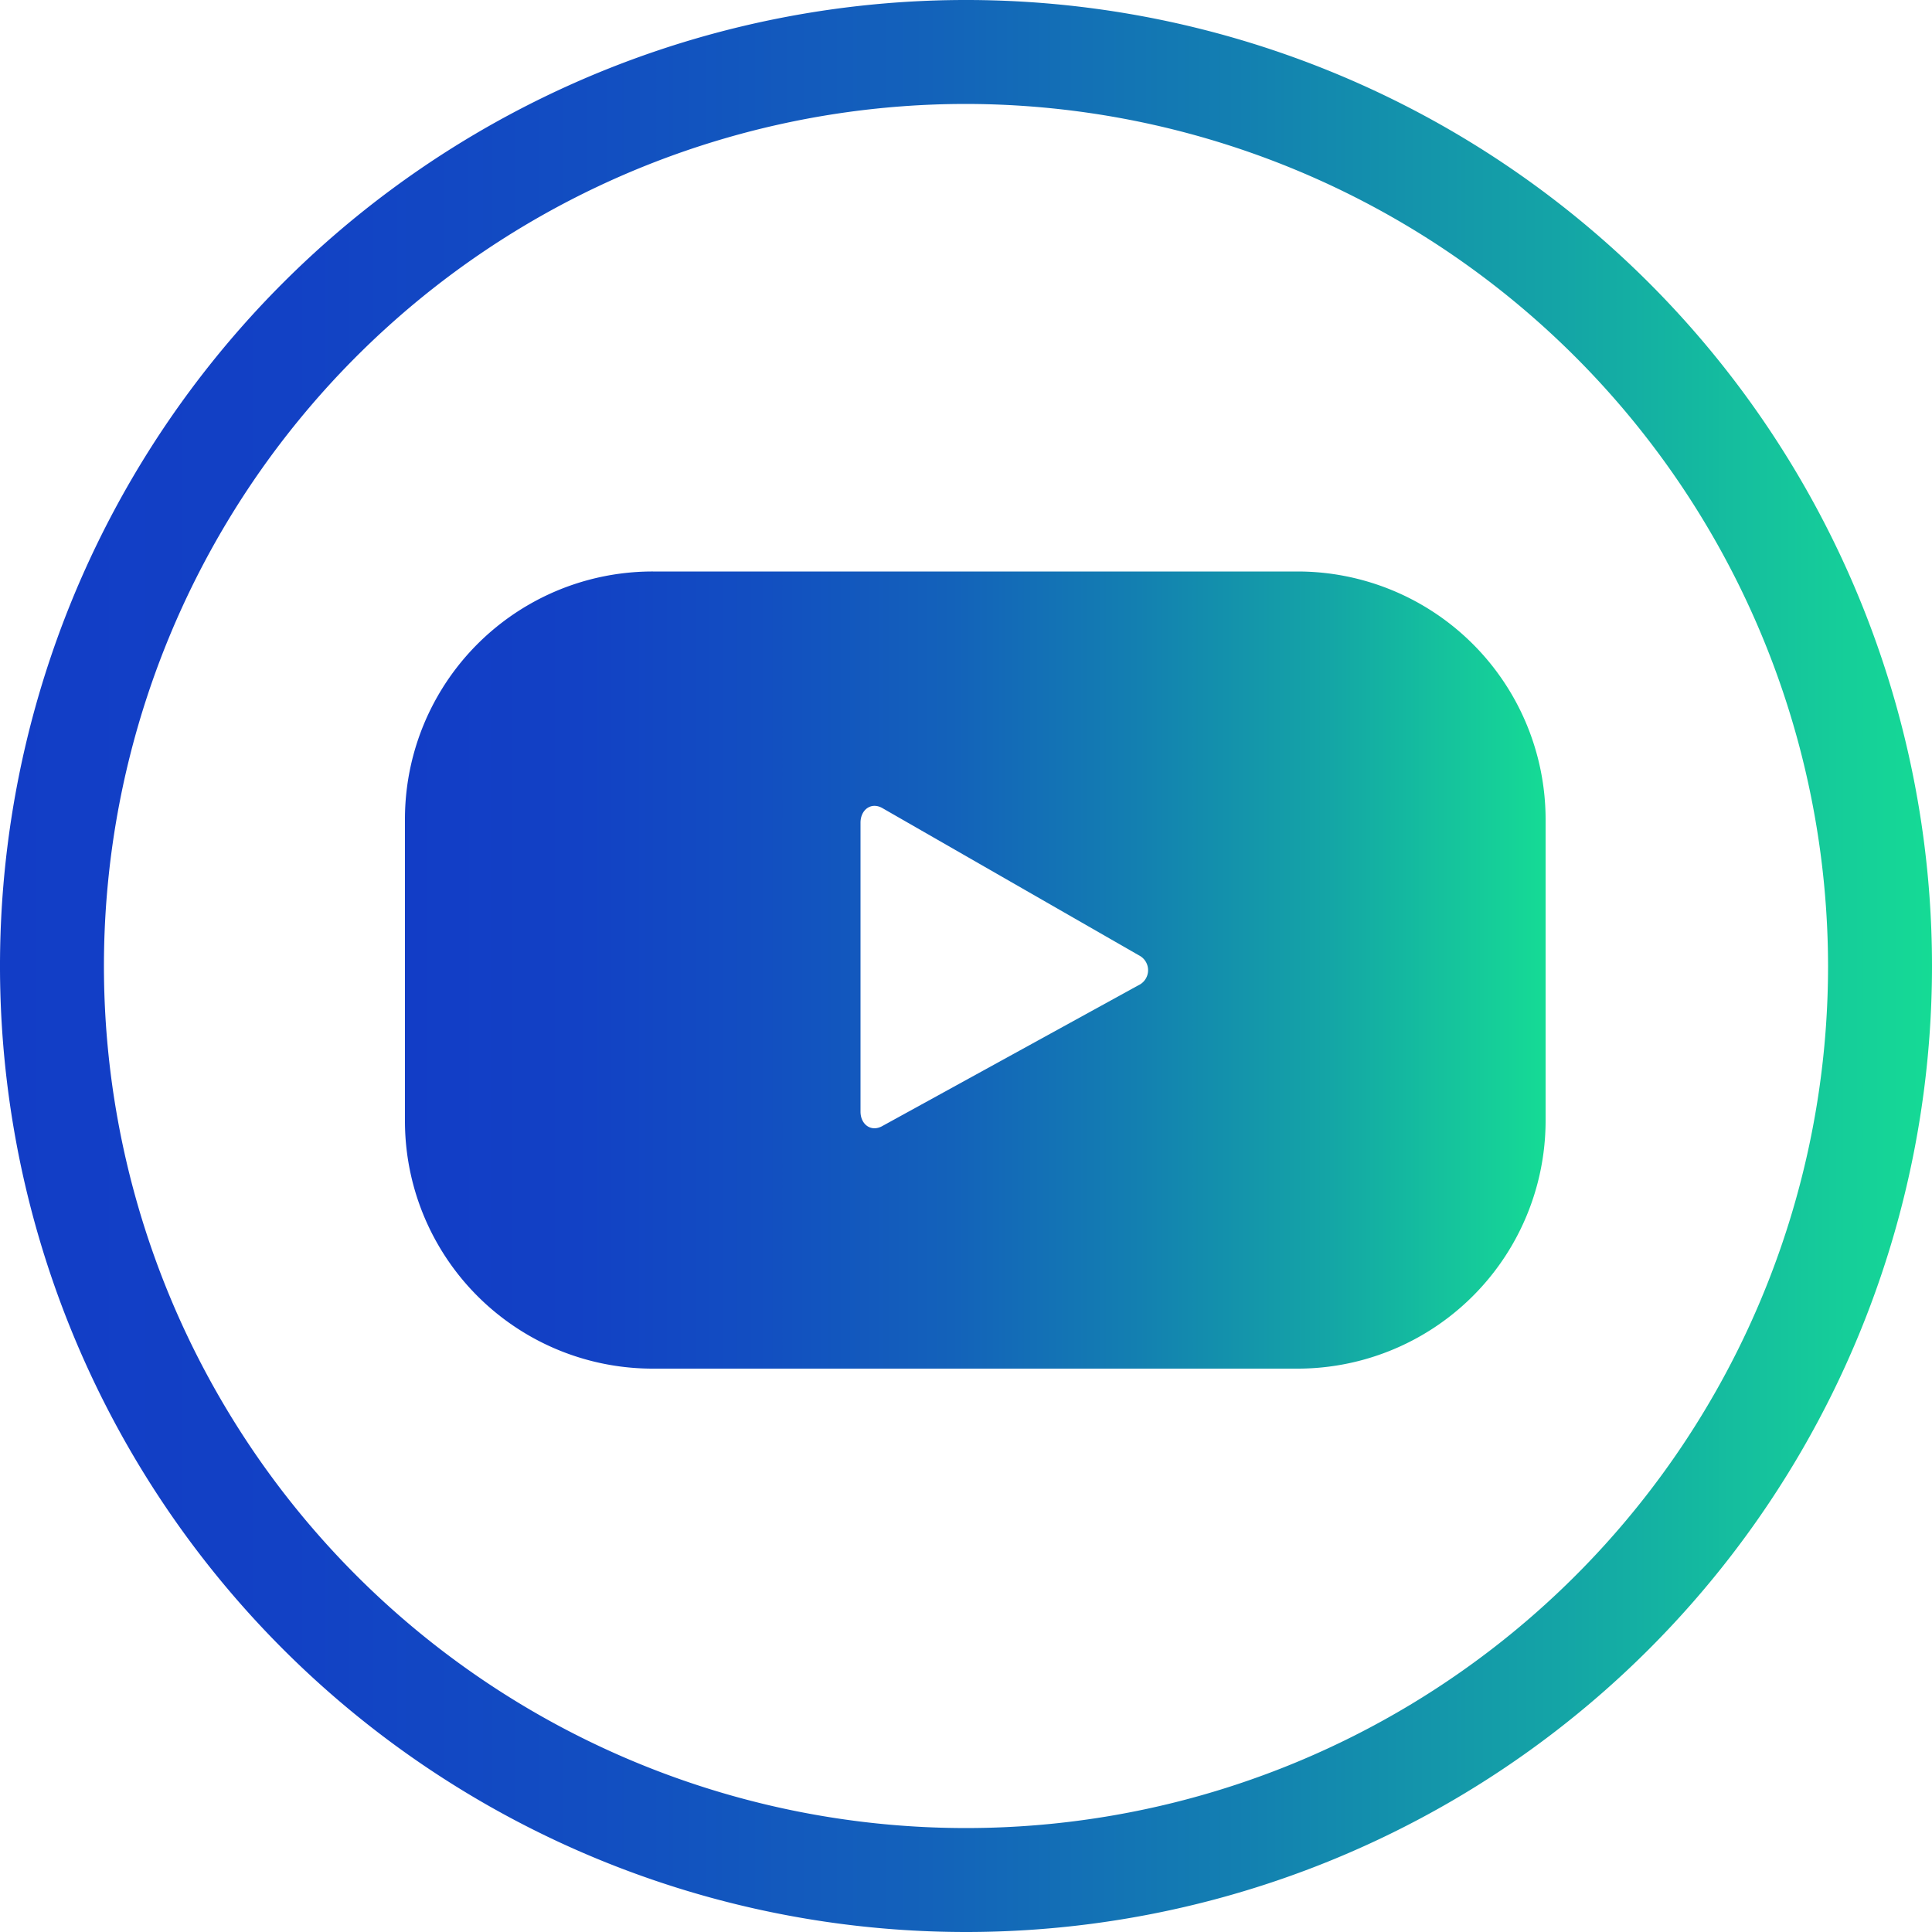
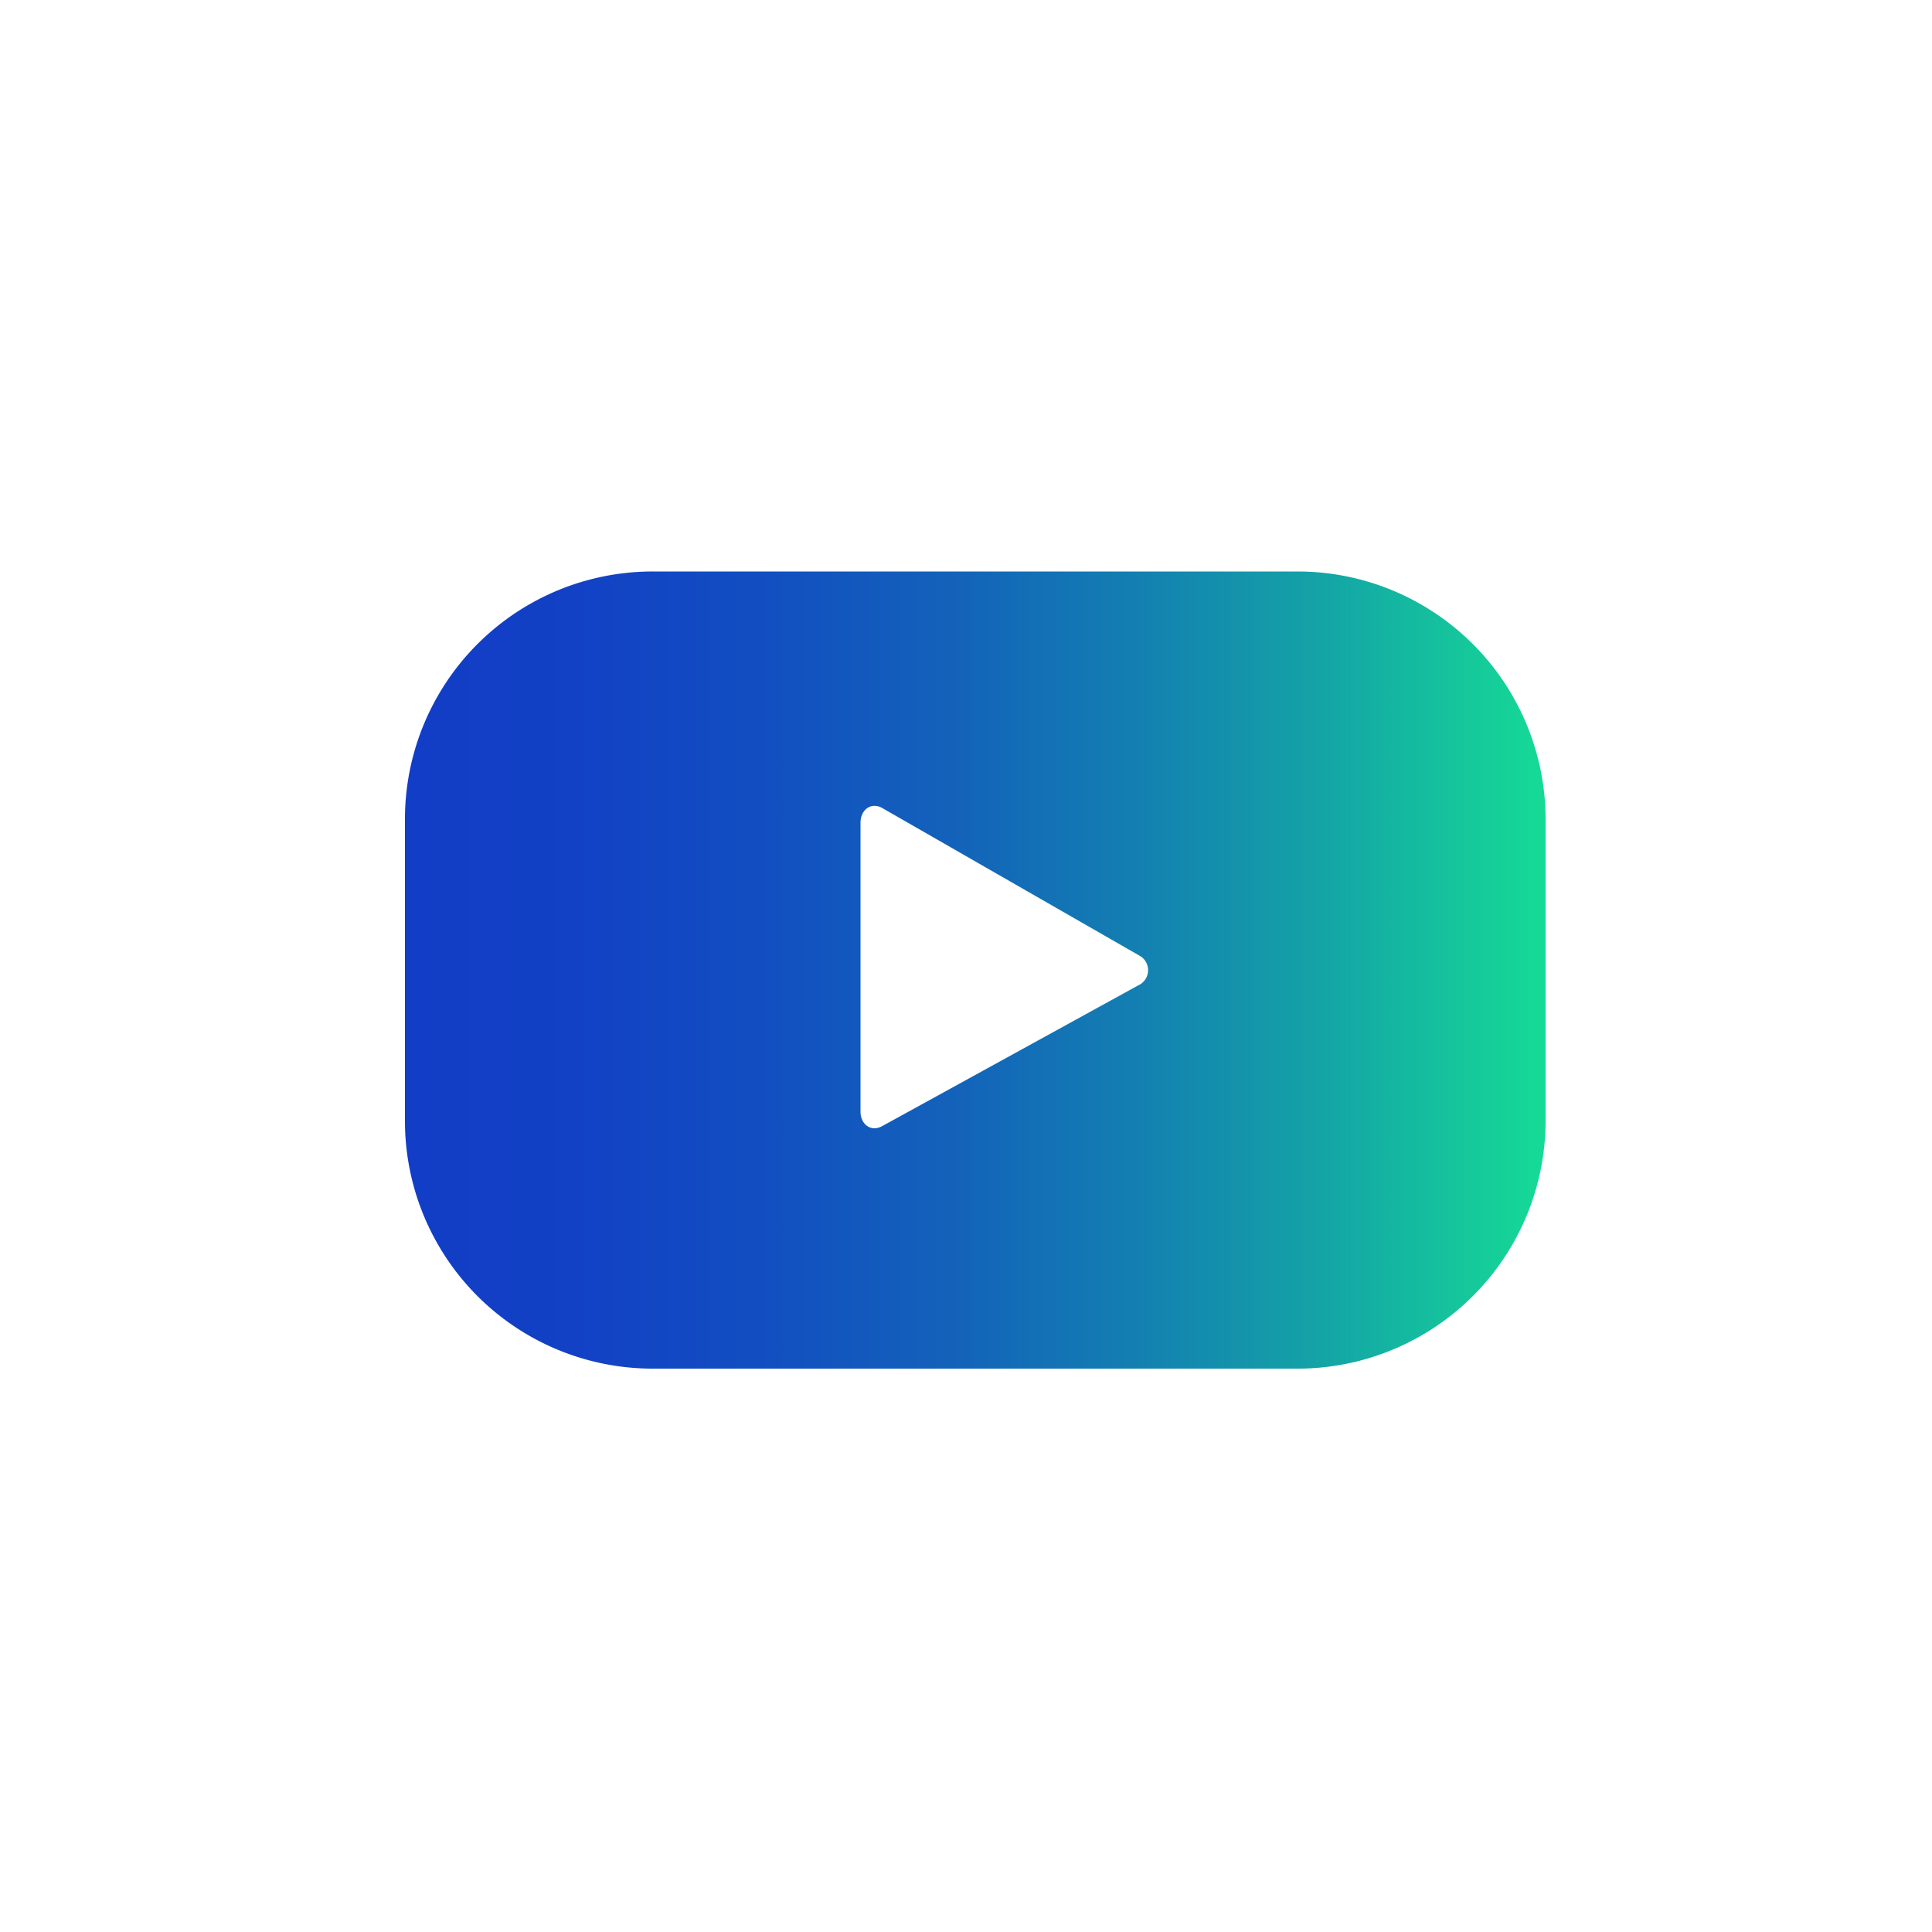
<svg xmlns="http://www.w3.org/2000/svg" xmlns:xlink="http://www.w3.org/1999/xlink" id="Capa_1" data-name="Capa 1" viewBox="0 0 50 50">
  <defs>
    <style>.cls-1{fill:url(#Degradado_sin_nombre_6);}.cls-2{fill:url(#Degradado_sin_nombre_6-2);}</style>
    <linearGradient id="Degradado_sin_nombre_6" y1="25" x2="50" y2="25" gradientUnits="userSpaceOnUse">
      <stop offset="0" stop-color="#123dc6" />
      <stop offset="0.15" stop-color="#1241c5" />
      <stop offset="0.31" stop-color="#124ec1" />
      <stop offset="0.48" stop-color="#1362ba" />
      <stop offset="0.64" stop-color="#137fb1" />
      <stop offset="0.81" stop-color="#14a5a6" />
      <stop offset="0.97" stop-color="#15d298" />
      <stop offset="1" stop-color="#15db95" />
    </linearGradient>
    <linearGradient id="Degradado_sin_nombre_6-2" x1="10.48" y1="25.11" x2="39.97" y2="25.11" xlink:href="#Degradado_sin_nombre_6" />
  </defs>
-   <path class="cls-1" d="M25,50A25,25,0,1,1,50,25,25,25,0,0,1,25,50ZM25,2.69A22.31,22.31,0,1,0,47.31,25,22.34,22.34,0,0,0,25,2.69Z" transform="translate(0)" />
  <path class="cls-2" d="M40,21.21a6.42,6.42,0,0,0-6.42-6.42H16.9a6.41,6.41,0,0,0-6.42,6.42V29a6.41,6.41,0,0,0,6.42,6.42H33.55A6.42,6.42,0,0,0,40,29ZM29.46,25.5l-6.64,3.65c-.29.15-.55-.06-.55-.38V21.29c0-.33.27-.54.56-.38l6.69,3.84A.43.43,0,0,1,29.46,25.5Z" transform="translate(0)" />
</svg>